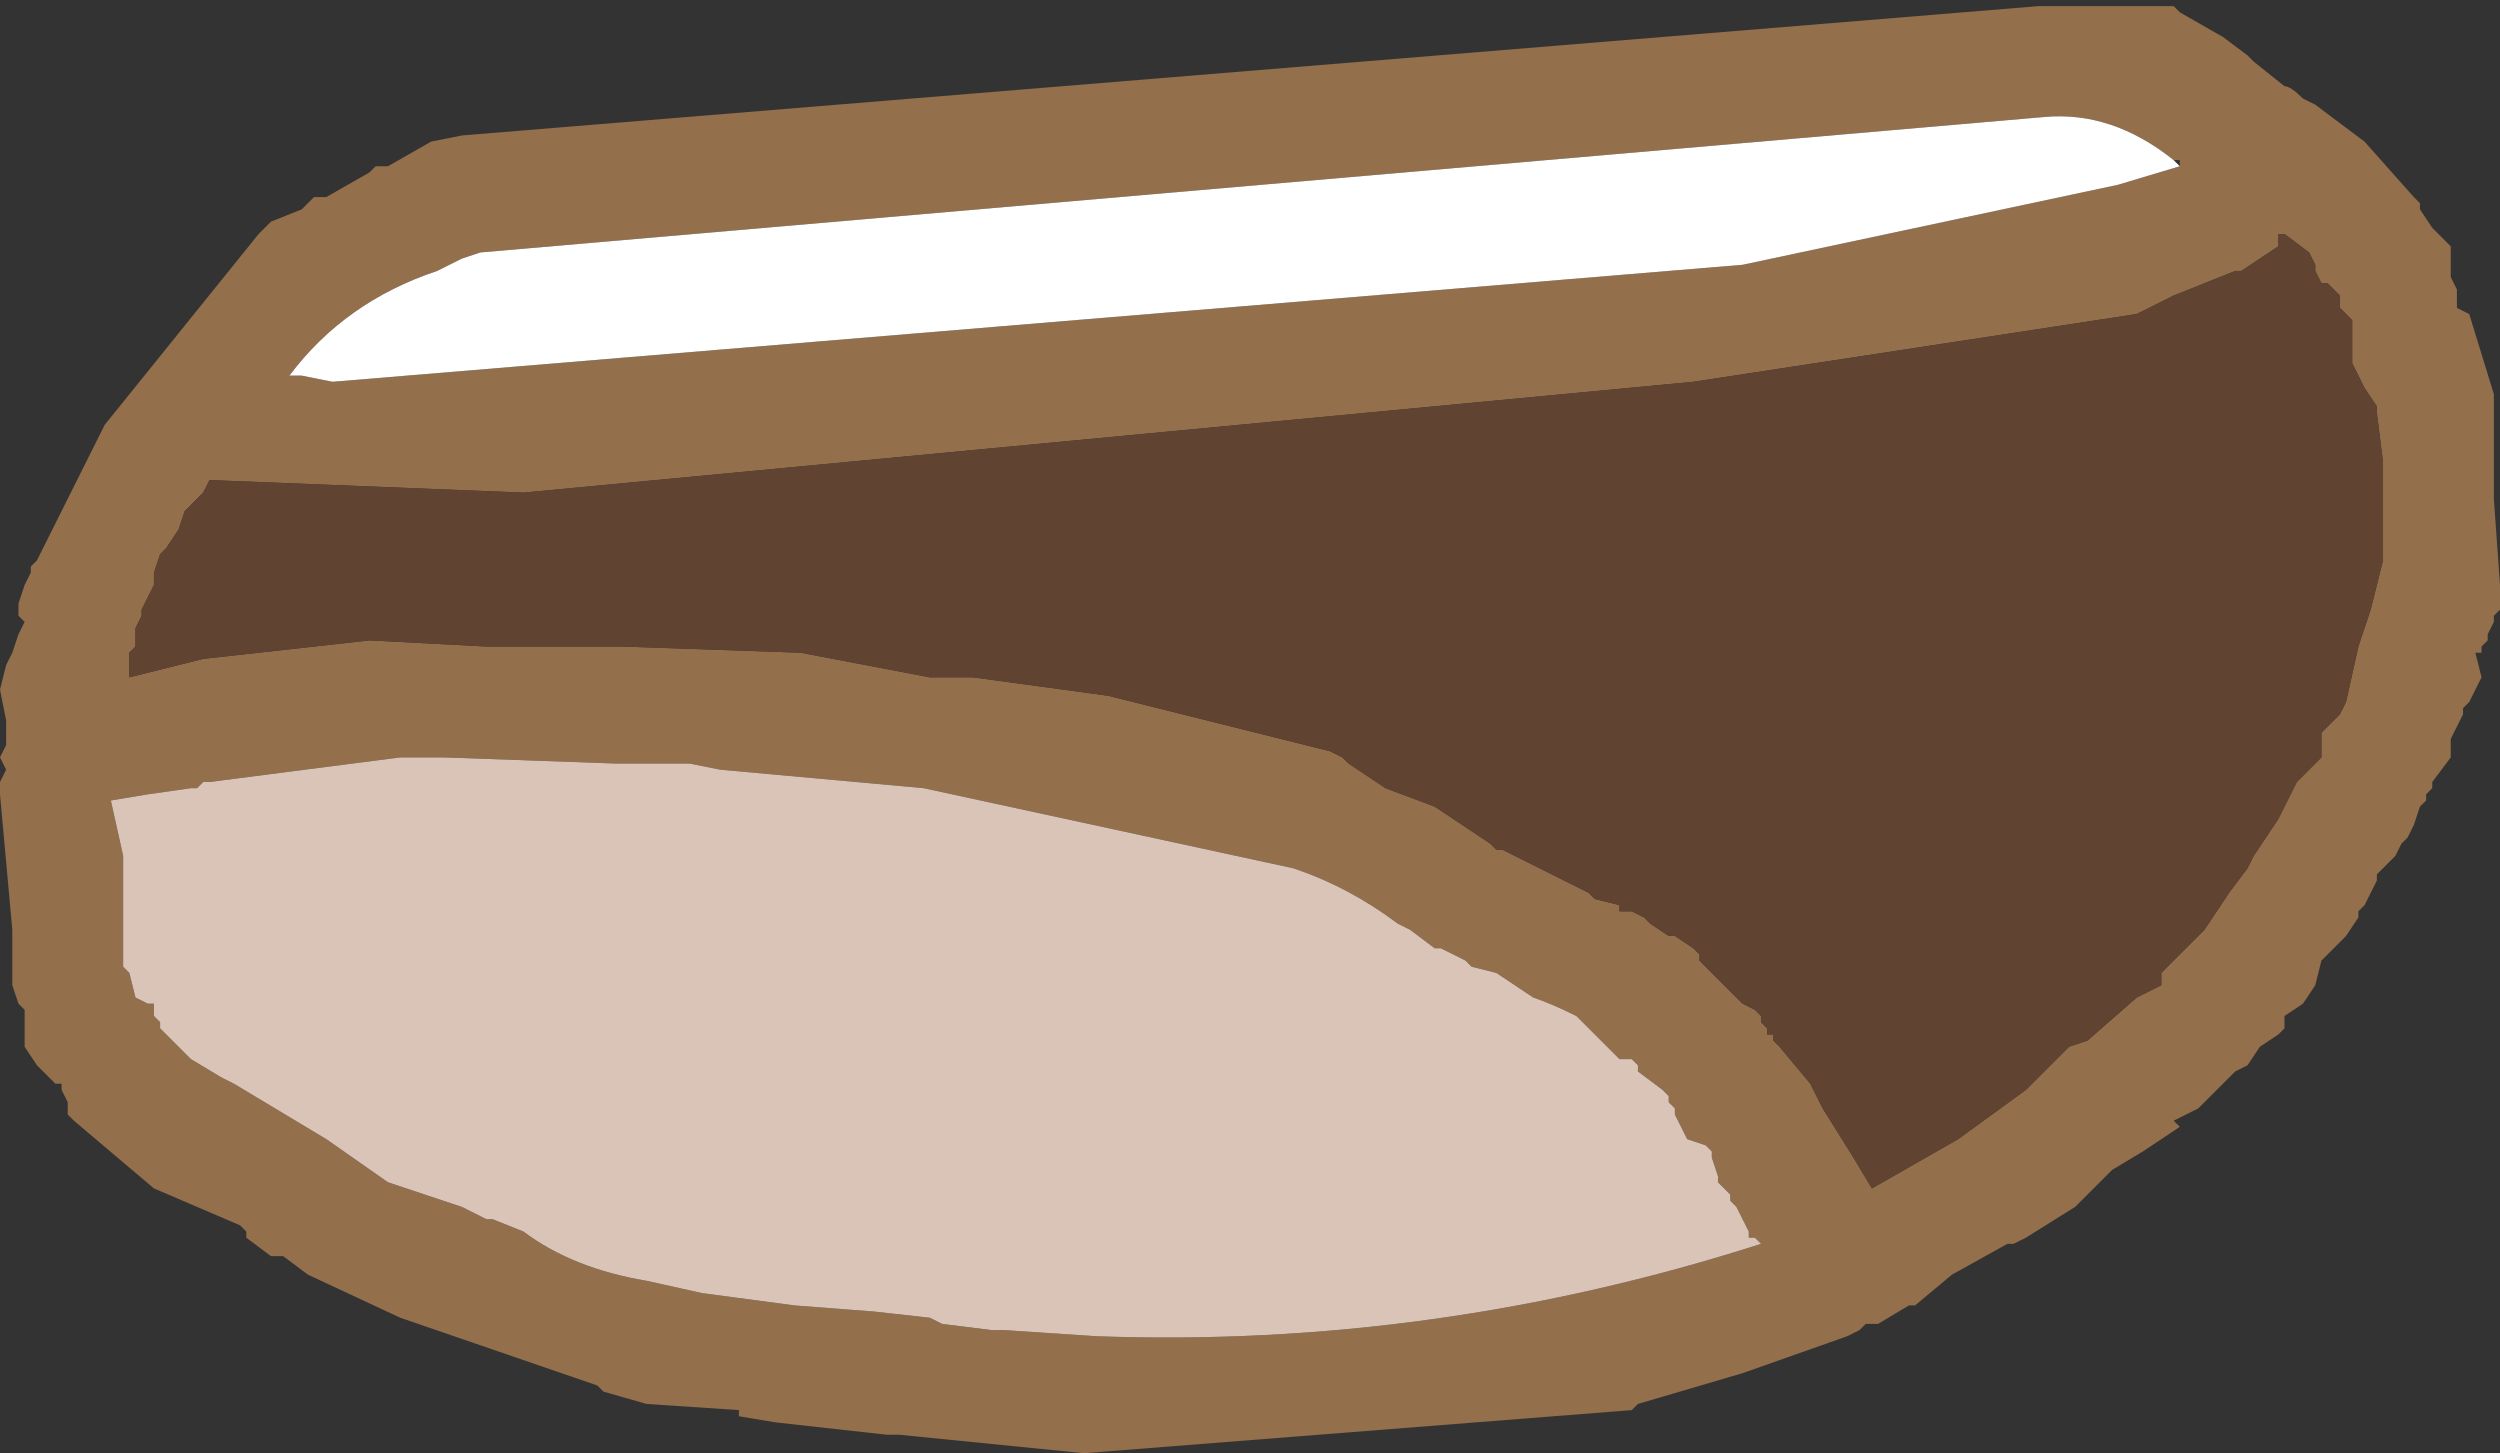
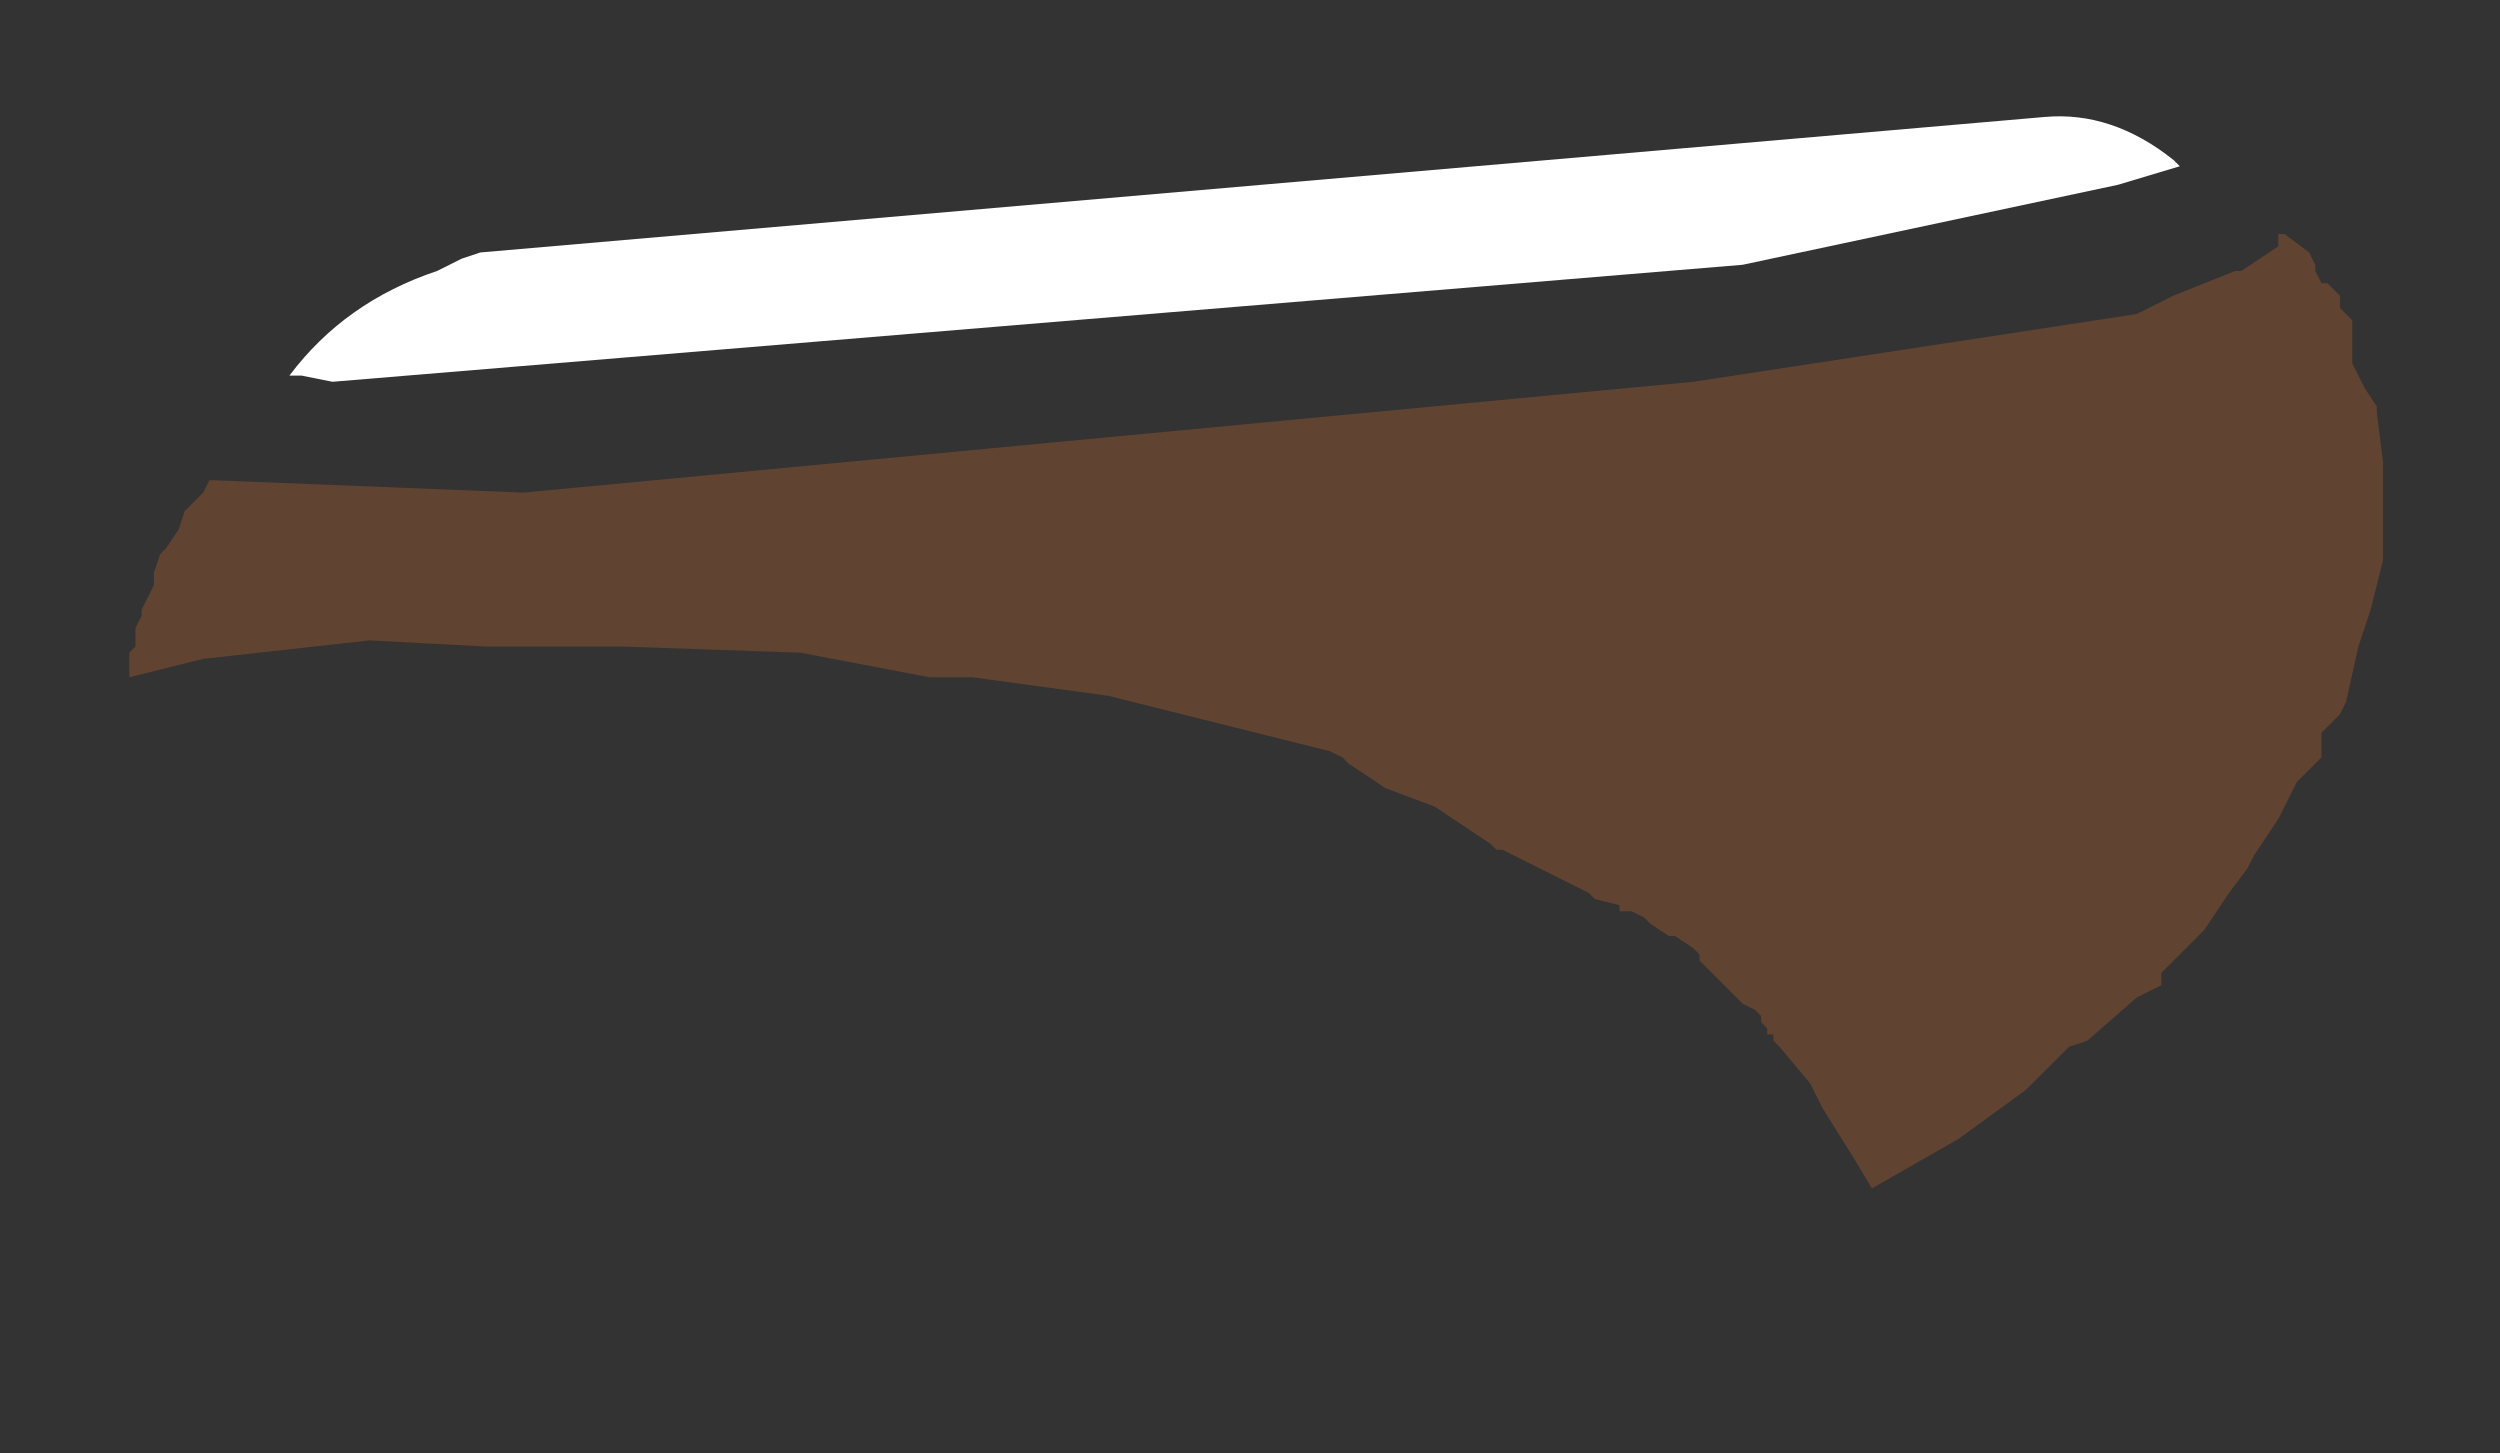
<svg xmlns="http://www.w3.org/2000/svg" height="11.8px" width="20.3px">
  <rect width="100%" height="100%" fill="#333333" stroke="none" />
  <g transform="matrix(1.0, 0.0, 0.0, 1.0, 23.25, -4.95)">
-     <path d="M-4.95 5.45 L-4.7 5.65 Q-4.65 5.65 -4.55 5.75 L-4.45 5.8 -4.05 6.1 -3.65 6.55 -3.6 6.6 -3.6 6.65 -3.5 6.8 -3.35 6.95 -3.35 7.05 -3.35 7.2 -3.3 7.3 -3.3 7.35 -3.3 7.45 -3.2 7.5 -3.0 8.15 -3.0 9.0 -2.95 9.7 -2.95 9.8 -2.95 9.85 -2.95 9.9 -3.0 9.95 -3.0 10.0 -3.05 10.1 -3.05 10.15 -3.1 10.2 -3.1 10.25 -3.15 10.25 -3.1 10.45 -3.15 10.55 -3.2 10.65 -3.25 10.7 -3.25 10.75 -3.35 10.95 -3.35 11.1 -3.5 11.3 -3.5 11.35 -3.55 11.4 -3.55 11.45 -3.6 11.5 -3.65 11.65 -3.7 11.75 -3.75 11.8 -3.8 11.9 -3.9 12.0 -3.95 12.05 -3.95 12.1 -4.0 12.2 -4.05 12.3 -4.1 12.35 -4.1 12.4 -4.2 12.55 -4.25 12.6 -4.35 12.7 -4.4 12.75 -4.45 12.95 -4.55 13.1 -4.7 13.2 -4.7 13.3 -4.75 13.35 -4.9 13.45 -5.0 13.6 -5.1 13.65 -5.4 13.95 -5.6 14.05 -5.55 14.1 -5.85 14.3 -6.1 14.45 -6.4 14.75 -6.8 15.0 -6.9 15.05 -6.95 15.05 -7.4 15.3 -7.7 15.55 -7.75 15.55 -8.0 15.7 -8.1 15.7 -8.15 15.75 -8.25 15.8 -9.1 16.1 -9.95 16.35 -10.0 16.4 -14.45 16.75 -15.95 16.6 -16.05 16.6 -16.95 16.5 -17.25 16.45 -17.25 16.4 -18.0 16.35 -18.35 16.25 -18.4 16.2 -20.0 15.65 -20.75 15.3 -20.95 15.15 -21.05 15.15 -21.25 15.0 -21.25 14.95 -21.3 14.9 -22.0 14.6 -22.65 14.05 -22.7 14.0 -22.7 13.9 -22.75 13.8 -22.75 13.75 -22.8 13.75 -22.95 13.6 -23.05 13.45 -23.05 13.35 -23.05 13.15 -23.1 13.1 -23.15 12.95 -23.15 12.5 -23.2 11.95 -23.25 11.4 -23.25 11.3 -23.2 11.2 -23.25 11.1 -23.2 11.0 -23.2 10.9 -23.2 10.8 -23.25 10.55 -23.2 10.35 -23.15 10.25 -23.1 10.1 -23.05 10.0 -23.1 9.95 -23.1 9.85 -23.05 9.7 -23.0 9.6 -23.0 9.55 -22.95 9.5 -22.4 8.4 -21.15 6.85 -21.05 6.75 -20.8 6.65 -20.7 6.55 -20.6 6.55 -20.25 6.35 -20.2 6.3 -20.1 6.3 -19.75 6.1 -19.5 6.05 -6.7 5.0 -6.05 5.0 -5.8 5.0 -5.7 5.0 -5.6 5.0 -5.55 5.05 -5.2 5.25 -5.0 5.4 -4.95 5.45 M-5.9 7.5 L-9.5 8.05 -19.0 8.95 -21.5 8.85 -21.55 8.85 -21.6 8.95 -21.75 9.1 -21.8 9.25 -21.9 9.4 -21.95 9.45 -22.0 9.6 -22.0 9.7 -22.05 9.8 -22.1 9.9 -22.1 9.95 -22.15 10.05 -22.15 10.2 -22.2 10.25 -22.2 10.45 -21.6 10.3 -20.25 10.15 -19.3 10.2 -18.2 10.2 -16.75 10.25 -15.7 10.45 -15.35 10.45 -14.25 10.6 -12.45 11.05 -12.35 11.1 -12.3 11.15 -12.0 11.35 -11.6 11.5 -11.3 11.7 -11.15 11.8 -11.1 11.85 -11.05 11.85 -10.95 11.9 -10.85 11.95 -10.75 12.0 -10.65 12.05 -10.55 12.1 -10.35 12.2 -10.3 12.25 -10.1 12.3 -10.1 12.35 -10.0 12.35 -9.9 12.4 -9.85 12.45 -9.7 12.55 -9.65 12.55 -9.5 12.65 -9.45 12.7 -9.45 12.75 -9.4 12.8 -9.3 12.9 -9.25 12.95 -9.1 13.1 -9.0 13.15 -8.95 13.2 -8.95 13.25 -8.9 13.3 -8.9 13.35 -8.85 13.35 -8.85 13.4 -8.8 13.45 -8.55 13.75 -8.45 13.95 -8.2 14.35 -8.05 14.6 -7.35 14.2 -6.8 13.8 -6.45 13.45 -6.3 13.4 -5.9 13.05 -5.7 12.95 -5.7 12.9 -5.7 12.85 -5.5 12.65 -5.35 12.5 -5.15 12.2 -5.0 12.0 -4.95 11.9 -4.75 11.6 -4.65 11.4 -4.6 11.3 -4.5 11.2 -4.4 11.1 -4.4 10.9 -4.25 10.75 -4.2 10.65 -4.1 10.2 -4.0 9.9 -3.9 9.5 -3.9 9.1 -3.9 8.7 -3.95 8.3 -3.95 8.25 -4.05 8.1 -4.15 7.9 -4.15 7.8 -4.15 7.55 -4.25 7.45 -4.25 7.35 -4.35 7.25 -4.4 7.25 -4.45 7.15 -4.45 7.1 -4.5 7.0 -4.7 6.85 -4.75 6.85 -4.75 6.95 -4.9 7.05 -5.05 7.15 -5.1 7.15 -5.6 7.35 -5.9 7.5 M-5.6 6.25 Q-6.1 5.85 -6.65 5.9 L-19.35 7.0 -19.5 7.05 -19.7 7.15 Q-20.45 7.4 -20.9 8.0 L-20.8 8.0 -20.55 8.05 -9.1 7.1 -6.05 6.45 -5.55 6.3 -5.55 6.25 -5.6 6.25 M-20.0 11.1 L-21.55 11.3 -21.6 11.3 -21.65 11.35 -21.7 11.35 -22.05 11.4 -22.35 11.45 -22.25 11.9 -22.25 12.35 -22.25 12.8 -22.2 12.85 -22.15 13.05 -22.05 13.1 -22.0 13.1 -22.0 13.2 -21.95 13.25 -21.95 13.3 -21.8 13.45 -21.7 13.55 -21.45 13.7 -21.35 13.75 -20.6 14.2 -20.1 14.55 -19.95 14.6 -19.8 14.65 -19.5 14.75 -19.4 14.8 -19.3 14.85 -19.25 14.85 -19.0 14.95 Q-18.6 15.25 -18.0 15.35 L-17.55 15.45 -16.8 15.55 -16.15 15.6 -15.7 15.65 -15.6 15.7 -15.2 15.75 -15.1 15.75 -14.35 15.8 Q-11.6 15.9 -8.95 15.05 L-9.0 15.0 -9.05 15.0 -9.05 14.95 -9.1 14.85 -9.15 14.75 -9.2 14.7 -9.2 14.65 -9.3 14.55 -9.3 14.5 -9.35 14.35 -9.35 14.3 -9.4 14.25 -9.55 14.2 -9.65 14.0 -9.65 13.95 -9.7 13.9 -9.7 13.85 -9.75 13.8 -9.95 13.65 -9.95 13.6 -10.0 13.55 -10.05 13.55 -10.1 13.55 -10.15 13.5 -10.2 13.45 -10.25 13.4 -10.3 13.35 -10.45 13.2 Q-10.65 13.1 -10.8 13.05 L-11.1 12.85 -11.3 12.8 -11.35 12.75 -11.55 12.65 -11.6 12.65 -11.8 12.5 -11.9 12.45 Q-12.3 12.15 -12.75 12.0 L-15.75 11.35 -17.4 11.2 -17.65 11.15 -18.25 11.15 -19.65 11.1 -20.0 11.1" fill="#946f4b" fill-rule="evenodd" stroke="none" />
    <path d="M-5.55 6.3 L-6.05 6.45 -9.1 7.1 -20.55 8.05 -20.8 8.0 -20.9 8.0 Q-20.45 7.4 -19.7 7.15 L-19.5 7.05 -19.35 7.0 -6.65 5.9 Q-6.1 5.85 -5.6 6.25 L-5.55 6.3" fill="#ffffff" fill-rule="evenodd" stroke="none" />
-     <path d="M-20.0 11.1 L-19.65 11.1 -18.25 11.15 -17.65 11.15 -17.4 11.2 -15.75 11.35 -12.75 12.0 Q-12.3 12.15 -11.9 12.45 L-11.8 12.5 -11.6 12.65 -11.55 12.65 -11.35 12.75 -11.3 12.8 -11.1 12.85 -10.8 13.05 Q-10.65 13.1 -10.45 13.2 L-10.3 13.35 -10.25 13.4 -10.2 13.45 -10.15 13.5 -10.1 13.55 -10.05 13.55 -10.0 13.55 -9.95 13.6 -9.95 13.65 -9.75 13.8 -9.7 13.85 -9.7 13.9 -9.65 13.95 -9.65 14.0 -9.55 14.2 -9.4 14.25 -9.35 14.3 -9.35 14.35 -9.3 14.5 -9.3 14.55 -9.2 14.65 -9.2 14.7 -9.15 14.75 -9.1 14.85 -9.05 14.95 -9.05 15.0 -9.0 15.0 -8.95 15.05 Q-11.6 15.9 -14.35 15.8 L-15.1 15.75 -15.2 15.75 -15.6 15.7 -15.7 15.65 -16.15 15.6 -16.8 15.55 -17.55 15.45 -18.0 15.35 Q-18.6 15.25 -19.0 14.95 L-19.25 14.85 -19.3 14.85 -19.4 14.8 -19.5 14.75 -19.8 14.65 -19.95 14.6 -20.1 14.55 -20.6 14.2 -21.35 13.75 -21.45 13.7 -21.7 13.55 -21.8 13.45 -21.95 13.3 -21.95 13.25 -22.0 13.2 -22.0 13.1 -22.05 13.1 -22.15 13.05 -22.2 12.85 -22.25 12.8 -22.25 12.35 -22.25 11.9 -22.35 11.45 -22.05 11.4 -21.7 11.35 -21.65 11.35 -21.6 11.3 -21.55 11.3 -20.0 11.1" fill="#d9c4b7" fill-rule="evenodd" stroke="none" />
    <path d="M-5.9 7.5 L-5.6 7.35 -5.1 7.15 -5.05 7.15 -4.9 7.05 -4.75 6.95 -4.75 6.85 -4.7 6.85 -4.5 7.0 -4.45 7.1 -4.45 7.15 -4.4 7.25 -4.35 7.25 -4.25 7.35 -4.25 7.45 -4.15 7.55 -4.15 7.8 -4.15 7.9 -4.05 8.1 -3.95 8.25 -3.95 8.3 -3.9 8.7 -3.9 9.1 -3.9 9.5 -4.0 9.9 -4.1 10.2 -4.2 10.65 -4.25 10.75 -4.4 10.9 -4.4 11.1 -4.5 11.2 -4.6 11.3 -4.65 11.4 -4.75 11.6 -4.95 11.9 -5.0 12.0 -5.15 12.2 -5.35 12.5 -5.5 12.65 -5.7 12.85 -5.7 12.9 -5.7 12.95 -5.9 13.05 -6.3 13.4 -6.45 13.45 -6.8 13.8 -7.35 14.2 -8.05 14.6 -8.2 14.35 -8.45 13.95 -8.55 13.75 -8.8 13.45 -8.85 13.4 -8.85 13.35 -8.9 13.35 -8.9 13.3 -8.95 13.25 -8.95 13.2 -9.0 13.15 -9.1 13.1 -9.25 12.95 -9.3 12.9 -9.4 12.8 -9.45 12.75 -9.45 12.7 -9.5 12.65 -9.65 12.55 -9.7 12.55 -9.85 12.45 -9.9 12.4 -10.0 12.35 -10.1 12.35 -10.1 12.3 -10.3 12.25 -10.35 12.2 -10.55 12.1 -10.65 12.05 -10.75 12.0 -10.85 11.95 -10.95 11.9 -11.05 11.85 -11.1 11.85 -11.15 11.8 -11.3 11.7 -11.6 11.5 -12.0 11.35 -12.3 11.15 -12.35 11.1 -12.45 11.05 -14.25 10.6 -15.35 10.45 -15.7 10.45 -16.75 10.25 -18.2 10.2 -19.3 10.2 -20.25 10.15 -21.6 10.3 -22.2 10.45 -22.2 10.25 -22.15 10.2 -22.15 10.05 -22.1 9.95 -22.1 9.9 -22.05 9.8 -22.0 9.7 -22.0 9.6 -21.95 9.45 -21.9 9.4 -21.8 9.25 -21.75 9.1 -21.6 8.95 -21.55 8.85 -21.5 8.85 -19.0 8.95 -9.5 8.05 -5.9 7.5" fill="#604331" fill-rule="evenodd" stroke="none" />
  </g>
</svg>